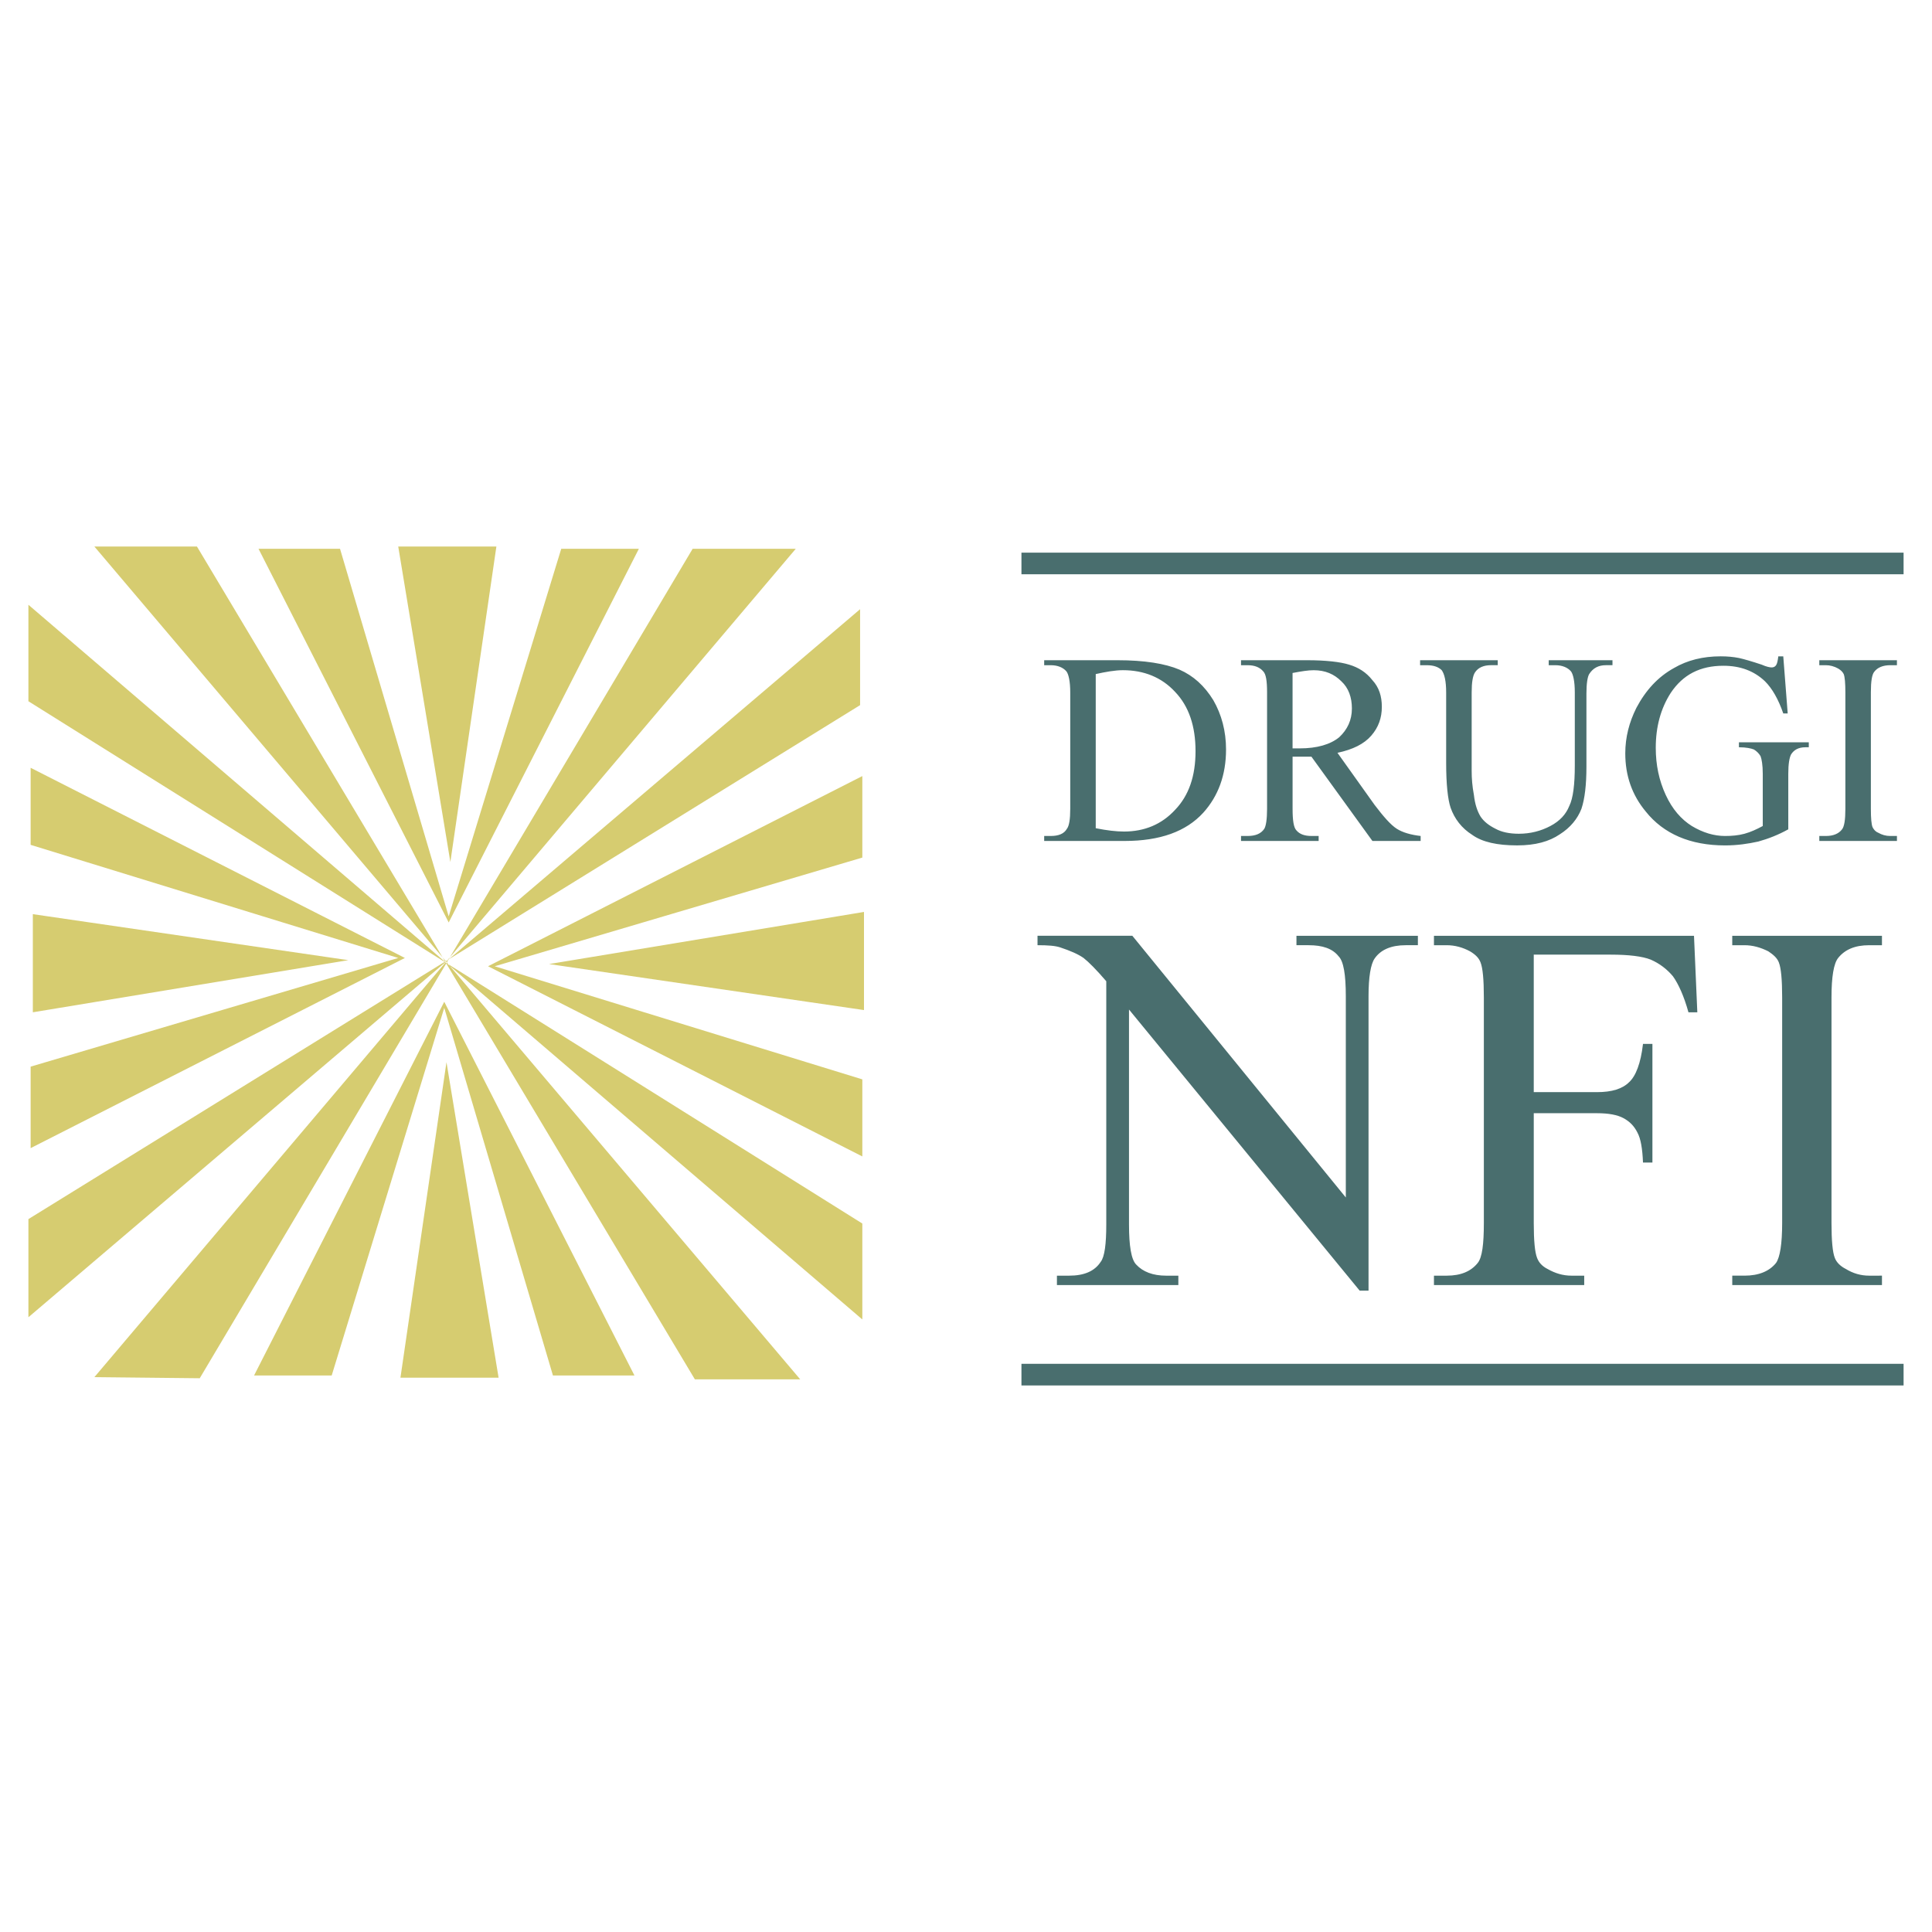
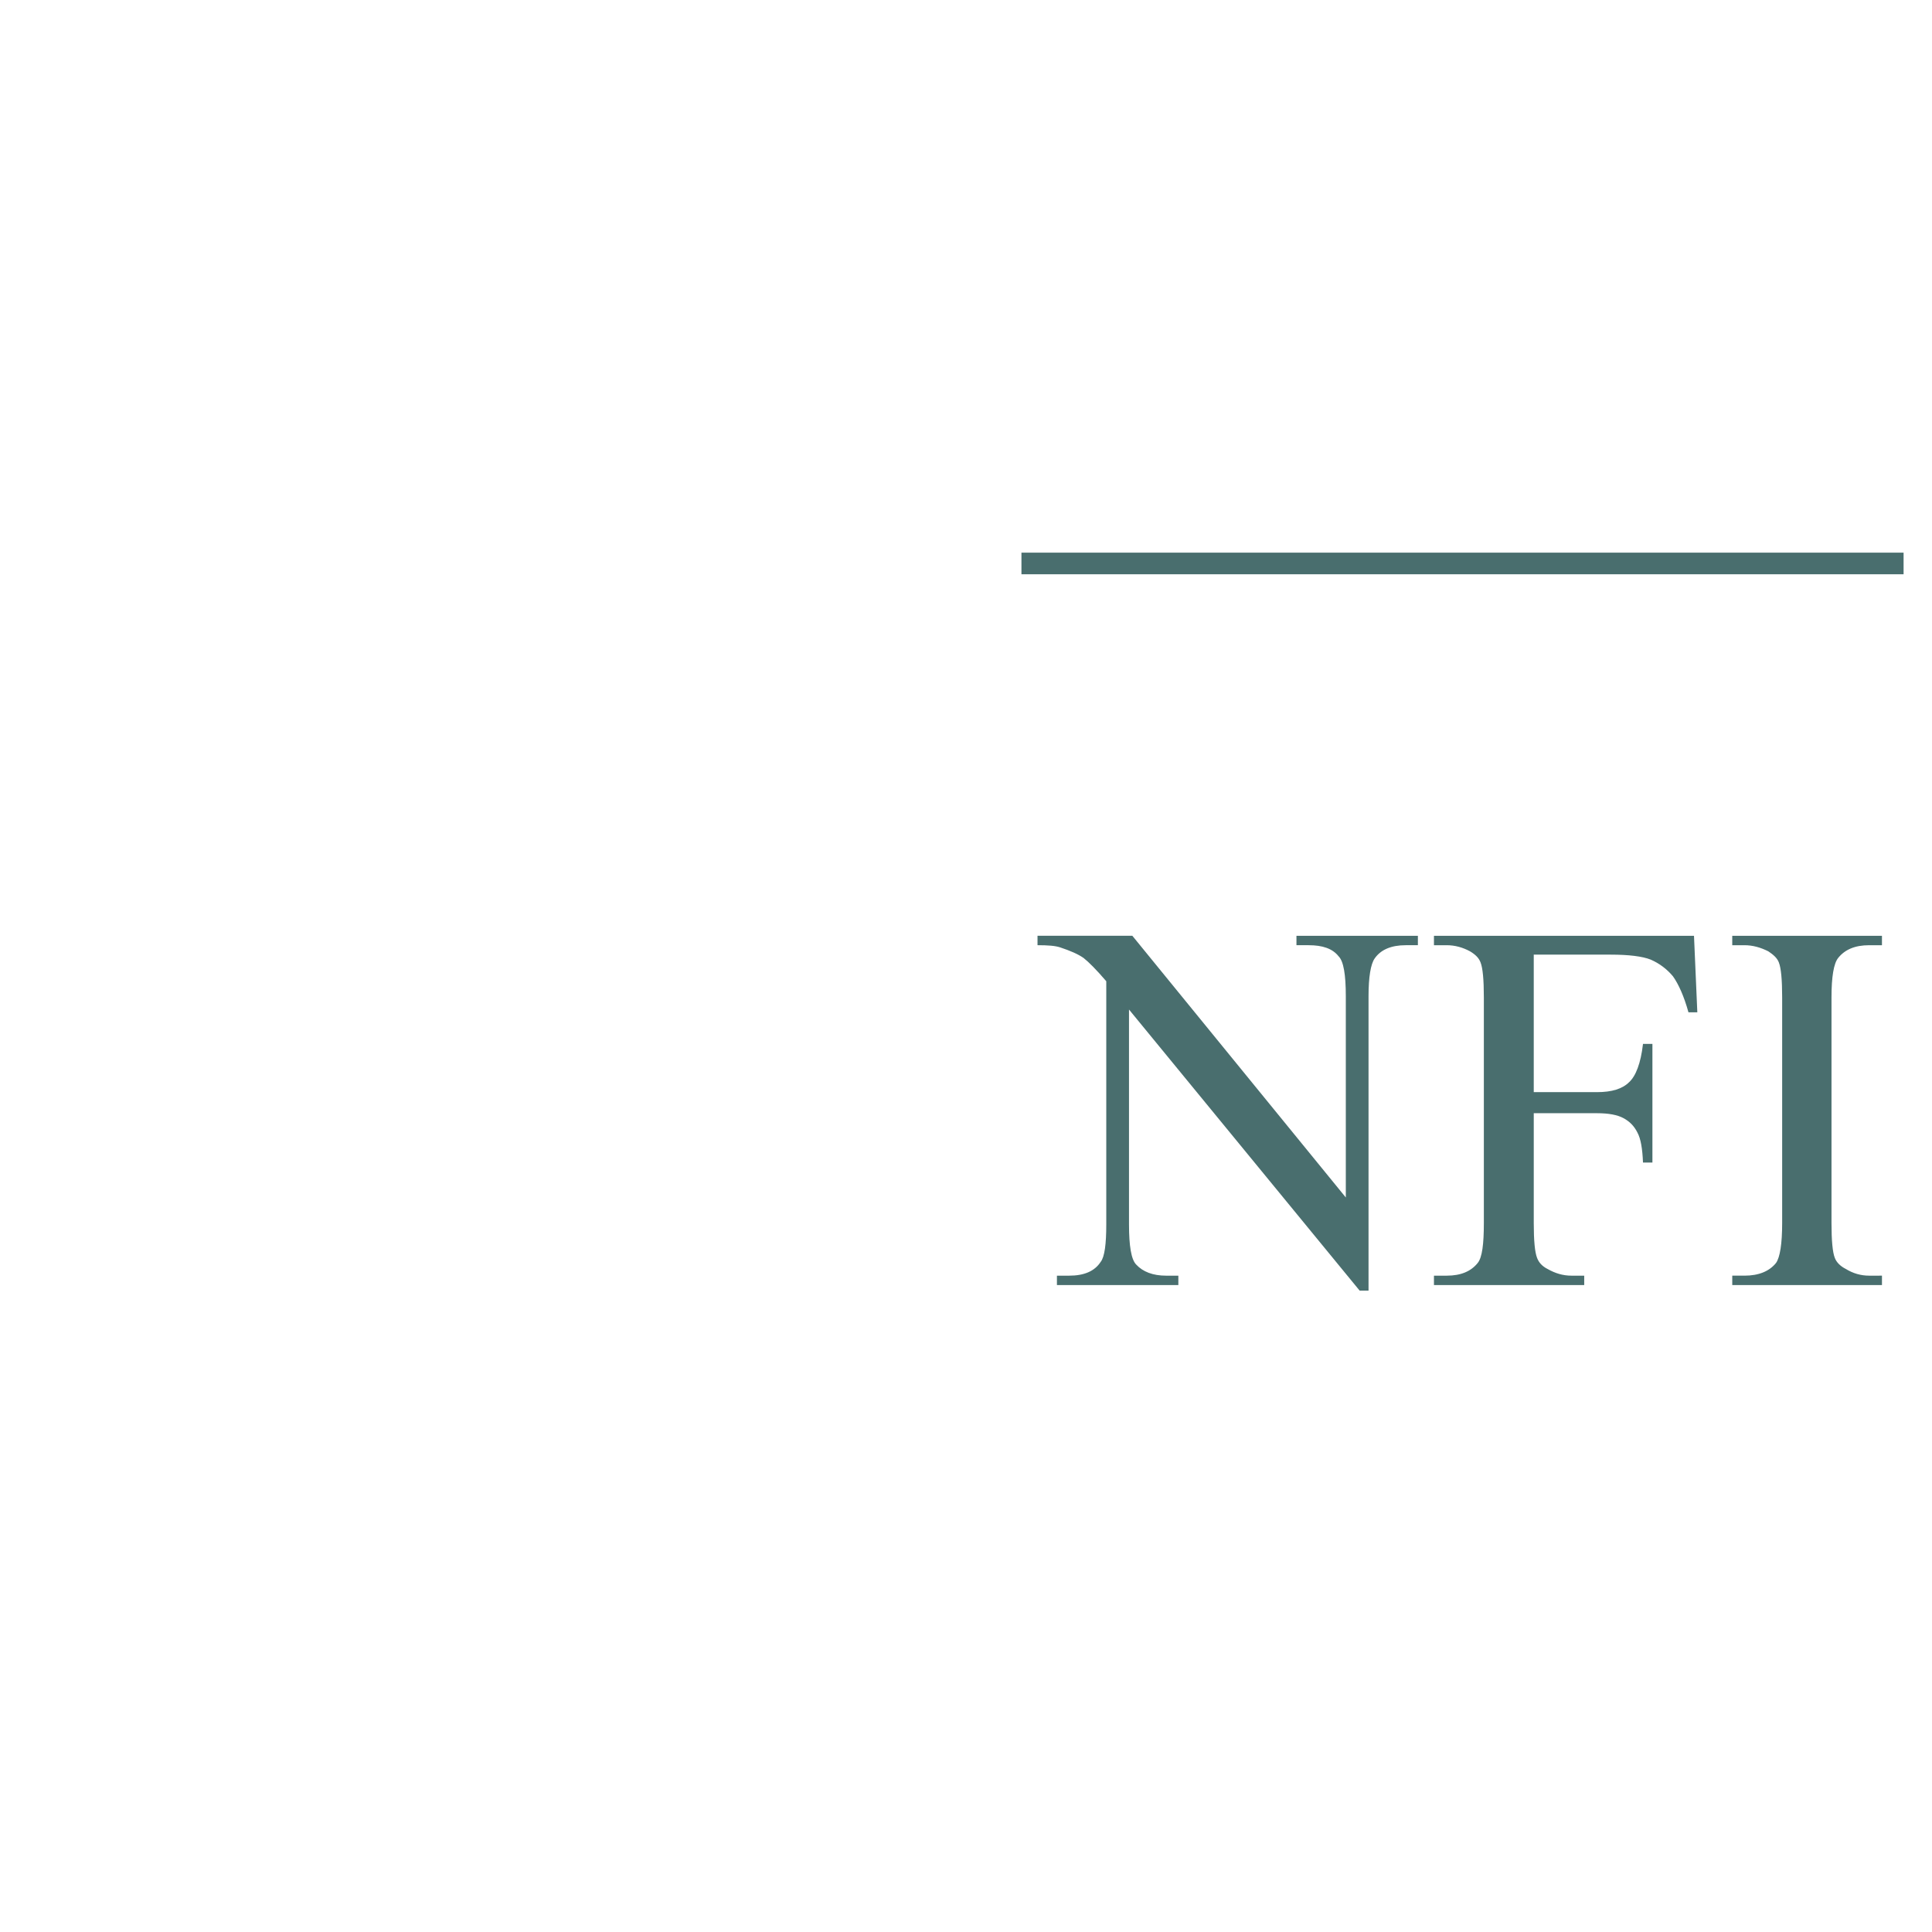
<svg xmlns="http://www.w3.org/2000/svg" version="1.0" id="Layer_1" x="0px" y="0px" width="192.756px" height="192.756px" viewBox="0 0 192.756 192.756" enable-background="new 0 0 192.756 192.756" xml:space="preserve">
  <g>
-     <polygon fill-rule="evenodd" clip-rule="evenodd" fill="#FFFFFF" points="0,0 192.756,0 192.756,192.756 0,192.756 0,0  " />
-     <path fill-rule="evenodd" clip-rule="evenodd" fill="#496E6E" d="M104.178,83.903v-0.498h0.664c0.774,0,1.327-0.222,1.604-0.719   c0.222-0.277,0.332-0.94,0.332-1.991V69.078c0-1.106-0.165-1.825-0.387-2.102c-0.332-0.387-0.885-0.608-1.549-0.608h-0.664V65.87   h7.302c2.711,0,4.758,0.332,6.196,0.94c1.383,0.608,2.489,1.604,3.374,3.042c0.83,1.438,1.272,3.098,1.272,4.923   c0,2.545-0.774,4.647-2.269,6.307c-1.714,1.881-4.314,2.821-7.854,2.821H104.178L104.178,83.903z M109.322,82.631   c1.106,0.221,2.047,0.332,2.821,0.332c2.047,0,3.762-0.719,5.09-2.158c1.383-1.438,2.046-3.375,2.046-5.864   s-0.663-4.48-2.046-5.919c-1.328-1.438-3.099-2.157-5.2-2.157c-0.774,0-1.715,0.166-2.711,0.387V82.631L109.322,82.631z    M141.739,83.903h-4.813l-6.084-8.408c-0.443,0-0.83,0-1.106,0c-0.111,0-0.222,0-0.388,0c-0.11,0-0.276,0-0.387,0v5.2   c0,1.162,0.11,1.881,0.387,2.157c0.332,0.387,0.83,0.553,1.494,0.553h0.719v0.498h-7.744v-0.498h0.663   c0.774,0,1.328-0.222,1.66-0.719c0.165-0.277,0.276-0.94,0.276-1.991V69.078c0-1.162-0.111-1.825-0.388-2.102   c-0.332-0.387-0.83-0.608-1.549-0.608h-0.663V65.87h6.582c1.881,0,3.319,0.166,4.204,0.442c0.94,0.277,1.716,0.774,2.323,1.549   c0.664,0.719,0.941,1.604,0.941,2.656c0,1.106-0.332,2.046-1.052,2.876c-0.719,0.83-1.825,1.383-3.374,1.715l3.706,5.2   c0.885,1.162,1.604,1.992,2.213,2.379s1.438,0.608,2.379,0.719V83.903L141.739,83.903z M128.961,74.666c0.165,0,0.331,0,0.442,0   c0.11,0,0.221,0,0.276,0c1.715,0,3.042-0.387,3.928-1.106c0.83-0.774,1.272-1.715,1.272-2.877c0-1.106-0.332-2.046-1.052-2.71   c-0.719-0.719-1.604-1.106-2.766-1.106c-0.553,0-1.217,0.11-2.102,0.276V74.666L128.961,74.666z M154.518,66.368h0.664   c0.664,0,1.217,0.221,1.549,0.608c0.221,0.277,0.387,0.996,0.387,2.102v7.302c0,1.881-0.166,3.264-0.553,4.038   c-0.332,0.83-0.94,1.494-1.881,1.991c-0.94,0.498-1.991,0.774-3.153,0.774c-0.94,0-1.715-0.166-2.323-0.498   c-0.664-0.332-1.162-0.719-1.493-1.217c-0.332-0.553-0.554-1.217-0.664-2.158c-0.166-0.885-0.222-1.66-0.222-2.379v-7.855   c0-0.996,0.111-1.66,0.332-1.992c0.332-0.498,0.885-0.719,1.604-0.719h0.663V65.87h-7.744v0.498h0.664   c0.664,0,1.161,0.166,1.493,0.498c0.277,0.387,0.442,1.106,0.442,2.212v7.025c0,2.158,0.166,3.651,0.443,4.481   c0.387,1.106,1.106,2.047,2.157,2.71c0.995,0.719,2.489,1.051,4.48,1.051c1.826,0,3.209-0.388,4.26-1.106   c1.051-0.664,1.771-1.549,2.157-2.544c0.332-0.996,0.498-2.379,0.498-4.205v-7.302c0-0.996,0.11-1.66,0.276-1.936   c0.388-0.609,0.94-0.885,1.66-0.885h0.663V65.87h-6.361V66.368L154.518,66.368z M177.917,65.482l0.442,5.698h-0.442   c-0.498-1.438-1.106-2.489-1.825-3.208c-1.106-1.051-2.489-1.549-4.148-1.549c-2.324,0-4.039,0.885-5.256,2.71   c-0.995,1.549-1.493,3.375-1.493,5.477c0,1.715,0.331,3.264,0.995,4.702c0.664,1.438,1.549,2.434,2.601,3.098   c1.106,0.664,2.212,0.996,3.318,0.996c0.664,0,1.328-0.055,1.937-0.222c0.608-0.166,1.217-0.442,1.825-0.774v-5.2   c0-0.885-0.11-1.494-0.221-1.77c-0.166-0.277-0.388-0.498-0.664-0.664c-0.276-0.11-0.774-0.221-1.493-0.221v-0.498h6.97v0.498   h-0.332c-0.719,0-1.161,0.276-1.438,0.719c-0.166,0.332-0.276,0.94-0.276,1.936v5.532c-0.996,0.553-1.991,0.94-2.987,1.217   c-0.995,0.222-2.102,0.388-3.319,0.388c-3.484,0-6.14-1.162-7.91-3.375c-1.383-1.66-2.047-3.596-2.047-5.809   c0-1.604,0.388-3.098,1.106-4.536c0.94-1.77,2.157-3.098,3.762-3.983c1.327-0.774,2.877-1.162,4.646-1.162   c0.664,0,1.272,0.055,1.826,0.166c0.498,0.111,1.272,0.332,2.268,0.664c0.498,0.222,0.83,0.277,0.996,0.277   s0.332-0.055,0.442-0.221s0.166-0.443,0.221-0.885H177.917L177.917,65.482z M189.258,83.406v0.498h-7.745v-0.498h0.664   c0.719,0,1.272-0.222,1.604-0.664c0.221-0.276,0.332-0.94,0.332-2.046V69.078c0-0.94-0.056-1.549-0.166-1.825   c-0.111-0.222-0.277-0.387-0.554-0.554c-0.387-0.221-0.829-0.332-1.217-0.332h-0.664V65.87h7.745v0.498h-0.664   c-0.72,0-1.272,0.221-1.604,0.664c-0.222,0.277-0.332,0.94-0.332,2.047v11.617c0,0.94,0.056,1.549,0.166,1.825   c0.111,0.221,0.276,0.443,0.554,0.553c0.387,0.221,0.774,0.332,1.217,0.332H189.258L189.258,83.406z" />
    <path fill-rule="evenodd" clip-rule="evenodd" fill="#496E6E" d="M103.514,93.363h9.46l21.298,26.11v-20.08   c0-2.158-0.222-3.485-0.72-3.983c-0.608-0.774-1.604-1.106-2.987-1.106h-1.217v-0.94h12.115v0.94h-1.218   c-1.438,0-2.489,0.443-3.098,1.328c-0.387,0.553-0.608,1.826-0.608,3.762v29.373h-0.885l-23.013-28.045v21.463   c0,2.102,0.222,3.484,0.719,3.982c0.664,0.719,1.66,1.107,2.987,1.107h1.217v0.939H105.45v-0.939h1.217   c1.494,0,2.545-0.443,3.153-1.383c0.387-0.498,0.553-1.771,0.553-3.707V97.898c-0.995-1.161-1.77-1.936-2.268-2.323   c-0.554-0.387-1.328-0.719-2.323-1.051c-0.498-0.166-1.217-0.221-2.269-0.221V93.363L103.514,93.363z M153.023,95.244v13.719h6.307   c1.494,0,2.545-0.332,3.209-0.996c0.663-0.607,1.161-1.881,1.383-3.816h0.94v11.838h-0.94c-0.056-1.383-0.222-2.379-0.553-2.988   c-0.332-0.664-0.775-1.105-1.384-1.438s-1.493-0.498-2.655-0.498h-6.307v10.953c0,1.77,0.111,2.932,0.332,3.484   c0.166,0.443,0.498,0.83,1.052,1.107c0.774,0.441,1.549,0.664,2.379,0.664h1.271v0.939h-14.991v-0.939h1.272   c1.438,0,2.434-0.443,3.098-1.273c0.442-0.553,0.608-1.881,0.608-3.982V99.504c0-1.771-0.11-2.933-0.331-3.486   c-0.167-0.442-0.498-0.774-1.052-1.106c-0.719-0.387-1.493-0.608-2.323-0.608h-1.272v-0.94h25.944l0.332,7.633h-0.885   c-0.442-1.604-0.996-2.82-1.549-3.596c-0.608-0.719-1.328-1.271-2.213-1.659c-0.83-0.332-2.213-0.498-3.983-0.498H153.023   L153.023,95.244z M187.764,127.273v0.939h-14.936v-0.939h1.217c1.438,0,2.489-0.443,3.153-1.273   c0.387-0.553,0.608-1.881,0.608-3.982V99.504c0-1.771-0.11-2.933-0.332-3.486c-0.166-0.442-0.553-0.774-1.051-1.106   c-0.774-0.387-1.549-0.608-2.379-0.608h-1.217v-0.94h14.936v0.94h-1.272c-1.438,0-2.434,0.443-3.098,1.272   c-0.442,0.553-0.664,1.881-0.664,3.928v22.514c0,1.77,0.111,2.932,0.332,3.484c0.166,0.443,0.554,0.83,1.106,1.107   c0.72,0.441,1.494,0.664,2.323,0.664H187.764L187.764,127.273z" />
    <polygon fill-rule="evenodd" clip-rule="evenodd" fill="#496E6E" points="101.91,55.138 189.921,55.138 189.921,57.295    101.91,57.295 101.91,55.138  " />
-     <polygon fill-rule="evenodd" clip-rule="evenodd" fill="#496E6E" points="101.91,136.068 189.921,136.068 189.921,138.227    101.91,138.227 101.91,136.068  " />
-     <path fill-rule="evenodd" clip-rule="evenodd" fill="#D6CC70" d="M9.417,54.529h10.234l49.676,83.088h10.51L9.417,54.529   L9.417,54.529z M69.106,54.751l-49.178,82.757l-10.511-0.111l69.978-82.646H69.106L69.106,54.751z M86.034,122.072v9.57   L2.834,60.338v9.625L86.034,122.072L86.034,122.072z M55.996,54.751h7.745L44.766,92.036L25.792,54.751h8.132l10.842,36.676   L55.996,54.751L55.996,54.751z M3.056,84.291v-7.689l37.34,18.974l-37.34,18.973v-8.131l36.676-10.842L3.056,84.291L3.056,84.291z    M33.094,137.23h-7.745l18.974-37.285l18.975,37.285h-8.132l-10.843-36.676L33.094,137.23L33.094,137.23z M86.034,107.689v7.689   l-37.34-18.974l37.34-18.974v8.132L49.357,96.405L86.034,107.689L86.034,107.689z M85.812,60.78L2.834,131.422v-9.791l82.978-51.28   V60.78L85.812,60.78z M39.732,54.529h9.792l-4.591,31.476L39.732,54.529L39.732,54.529z M3.277,100.996v-9.791l31.476,4.591   L3.277,100.996L3.277,100.996z M49.745,137.451h-9.792l4.592-31.477L49.745,137.451L49.745,137.451z M86.2,90.984v9.791   l-31.421-4.591L86.2,90.984L86.2,90.984z" />
  </g>
</svg>